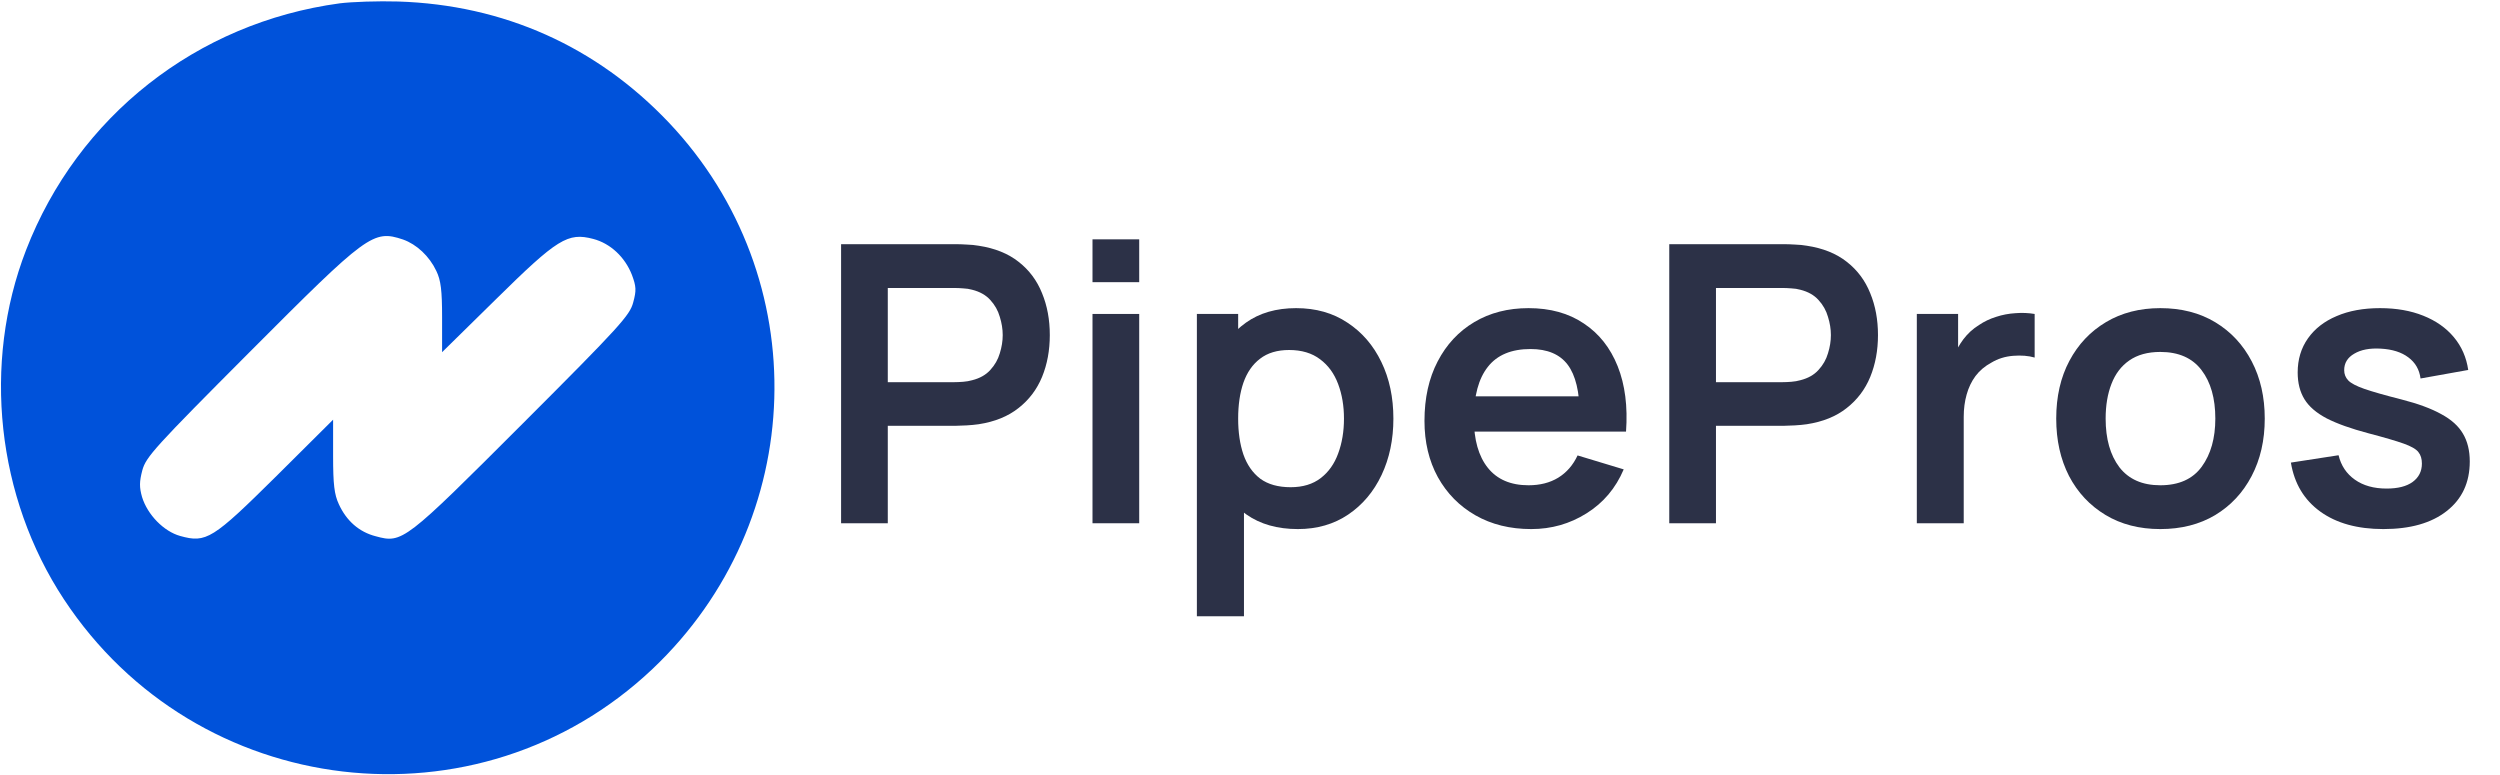
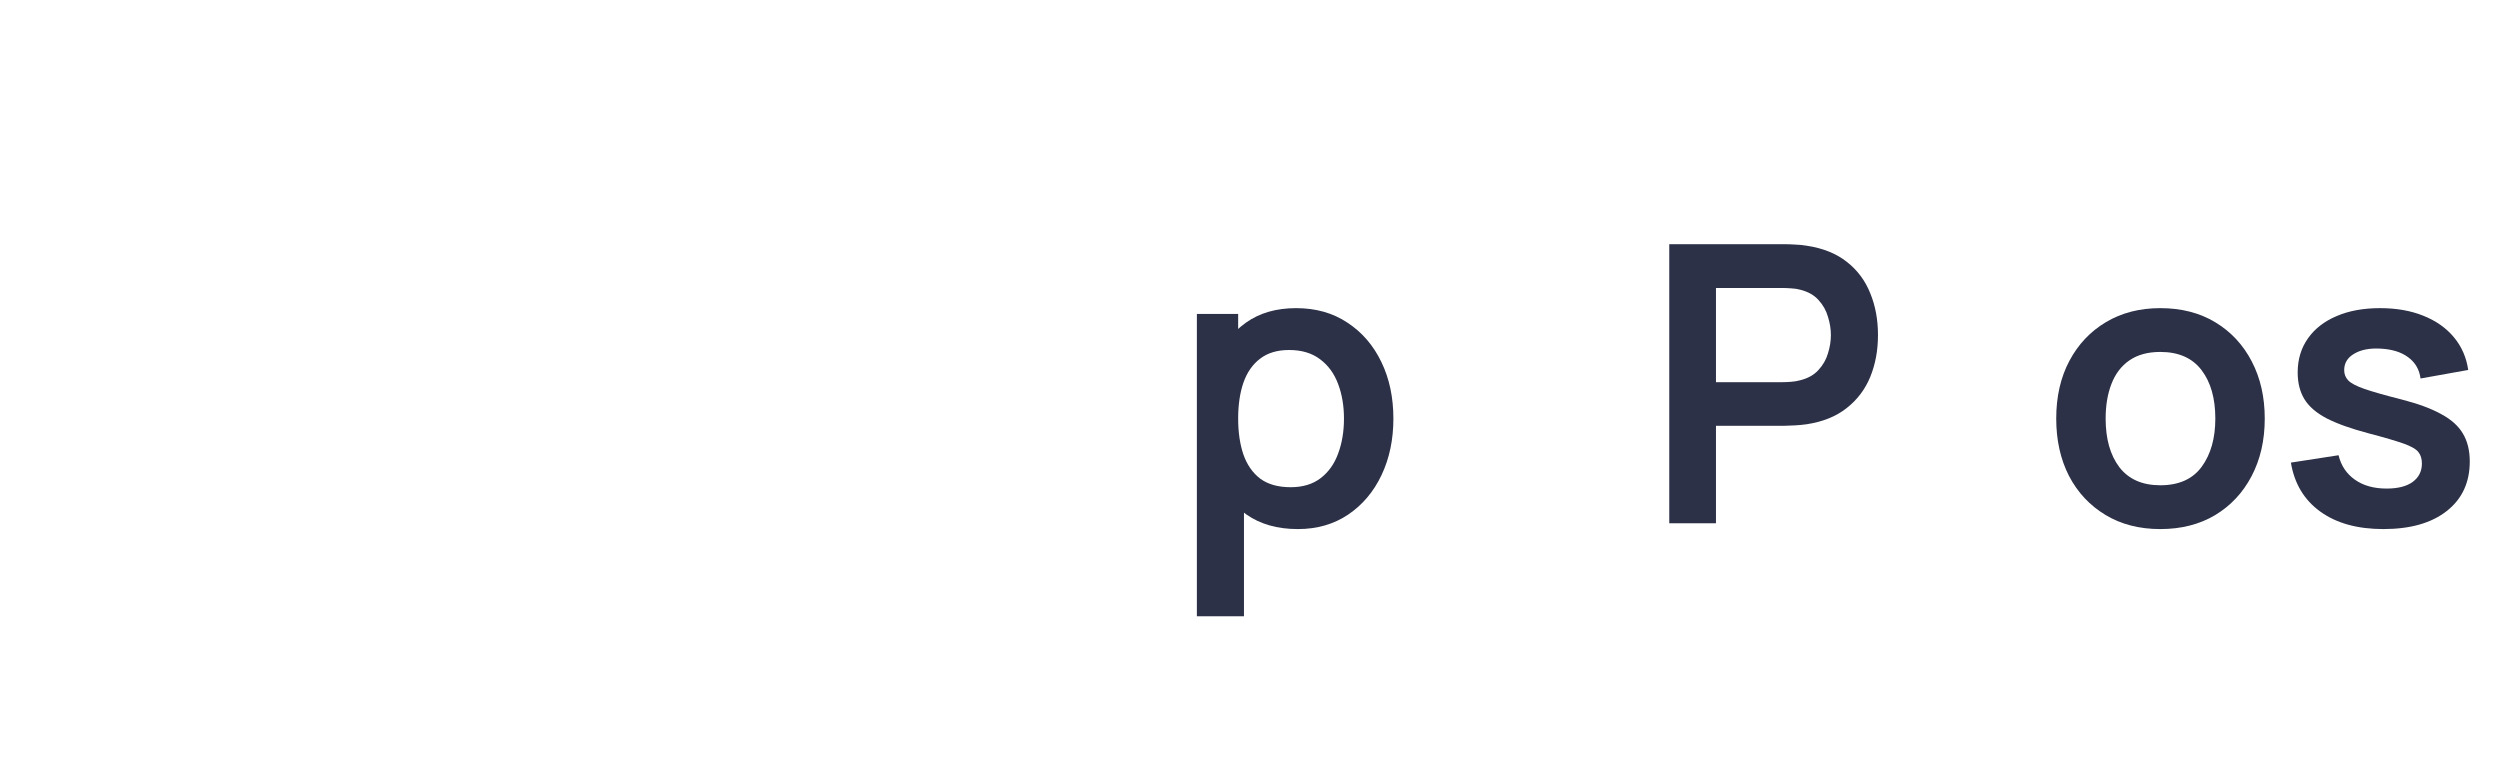
<svg xmlns="http://www.w3.org/2000/svg" width="129" height="40" viewBox="0 0 129 40" fill="none">
-   <path d="M17.531 0.172C10.156 1.172 4.016 6 1.344 12.906C-0.922 18.766 -0.172 25.656 3.297 30.922C10.141 41.312 24.672 43.031 33.672 34.516C41.719 26.891 42.094 14.344 34.516 6.328C30.781 2.391 25.984 0.25 20.547 0.078C19.516 0.047 18.156 0.094 17.531 0.172ZM20.797 12.359C21.5 12.609 22.156 13.219 22.516 13.984C22.75 14.469 22.812 14.984 22.812 16.391V18.172L25.594 15.438C28.766 12.312 29.297 11.984 30.609 12.328C31.5 12.562 32.25 13.266 32.609 14.188C32.828 14.781 32.844 14.984 32.672 15.609C32.5 16.266 32 16.828 26.984 21.844C20.875 27.953 20.766 28.047 19.391 27.672C18.531 27.453 17.875 26.875 17.484 26.016C17.25 25.516 17.188 25 17.188 23.516V21.656L14.266 24.562C10.969 27.828 10.641 28.031 9.297 27.656C8.453 27.422 7.609 26.562 7.328 25.641C7.188 25.141 7.188 24.859 7.344 24.266C7.531 23.578 7.984 23.078 12.875 18.172C18.969 12.062 19.25 11.844 20.797 12.359Z" fill="#0052DA" />
-   <path d="M43.4 27V12.6H49.35C49.49 12.6 49.67 12.607 49.89 12.62C50.11 12.627 50.313 12.647 50.5 12.68C51.333 12.807 52.02 13.083 52.56 13.51C53.107 13.937 53.51 14.477 53.77 15.13C54.037 15.777 54.17 16.497 54.17 17.29C54.17 18.077 54.037 18.797 53.77 19.45C53.503 20.097 53.097 20.633 52.55 21.06C52.01 21.487 51.327 21.763 50.5 21.89C50.313 21.917 50.107 21.937 49.88 21.95C49.66 21.963 49.483 21.97 49.35 21.97H45.81V27H43.4ZM45.81 19.72H49.25C49.383 19.72 49.533 19.713 49.7 19.7C49.867 19.687 50.02 19.66 50.16 19.62C50.56 19.52 50.873 19.343 51.1 19.09C51.333 18.837 51.497 18.55 51.59 18.23C51.69 17.91 51.74 17.597 51.74 17.29C51.74 16.983 51.69 16.67 51.59 16.35C51.497 16.023 51.333 15.733 51.1 15.48C50.873 15.227 50.56 15.05 50.16 14.95C50.02 14.91 49.867 14.887 49.7 14.88C49.533 14.867 49.383 14.86 49.25 14.86H45.81V19.72Z" fill="#2C3147" />
-   <path d="M56.373 14.56V12.35H58.783V14.56H56.373ZM56.373 27V16.2H58.783V27H56.373Z" fill="#2C3147" />
  <path d="M66.969 27.3C65.916 27.3 65.032 27.05 64.319 26.55C63.606 26.05 63.069 25.37 62.709 24.51C62.349 23.643 62.169 22.673 62.169 21.6C62.169 20.513 62.349 19.54 62.709 18.68C63.069 17.82 63.596 17.143 64.289 16.65C64.989 16.15 65.852 15.9 66.879 15.9C67.899 15.9 68.782 16.15 69.529 16.65C70.282 17.143 70.866 17.82 71.279 18.68C71.692 19.533 71.899 20.507 71.899 21.6C71.899 22.68 71.696 23.65 71.289 24.51C70.882 25.37 70.309 26.05 69.569 26.55C68.829 27.05 67.962 27.3 66.969 27.3ZM61.759 31.8V16.2H63.889V23.78H64.189V31.8H61.759ZM66.599 25.14C67.226 25.14 67.742 24.983 68.149 24.67C68.556 24.357 68.856 23.933 69.049 23.4C69.249 22.86 69.349 22.26 69.349 21.6C69.349 20.947 69.249 20.353 69.049 19.82C68.849 19.28 68.539 18.853 68.119 18.54C67.699 18.22 67.166 18.06 66.519 18.06C65.906 18.06 65.406 18.21 65.019 18.51C64.632 18.803 64.346 19.217 64.159 19.75C63.979 20.277 63.889 20.893 63.889 21.6C63.889 22.3 63.979 22.917 64.159 23.45C64.346 23.983 64.636 24.4 65.029 24.7C65.429 24.993 65.952 25.14 66.599 25.14Z" fill="#2C3147" />
-   <path d="M79.013 27.3C77.92 27.3 76.96 27.063 76.133 26.59C75.306 26.117 74.66 25.46 74.193 24.62C73.733 23.78 73.503 22.813 73.503 21.72C73.503 20.54 73.73 19.517 74.183 18.65C74.636 17.777 75.266 17.1 76.073 16.62C76.88 16.14 77.813 15.9 78.873 15.9C79.993 15.9 80.943 16.163 81.723 16.69C82.51 17.21 83.093 17.947 83.473 18.9C83.853 19.853 83.996 20.977 83.903 22.27H81.513V21.39C81.507 20.217 81.3 19.36 80.893 18.82C80.487 18.28 79.847 18.01 78.973 18.01C77.987 18.01 77.253 18.317 76.773 18.93C76.293 19.537 76.053 20.427 76.053 21.6C76.053 22.693 76.293 23.54 76.773 24.14C77.253 24.74 77.953 25.04 78.873 25.04C79.466 25.04 79.977 24.91 80.403 24.65C80.837 24.383 81.17 24 81.403 23.5L83.783 24.22C83.37 25.193 82.73 25.95 81.863 26.49C81.003 27.03 80.053 27.3 79.013 27.3ZM75.293 22.27V20.45H82.723V22.27H75.293Z" fill="#2C3147" />
  <path d="M86.134 27V12.6H92.084C92.224 12.6 92.404 12.607 92.624 12.62C92.844 12.627 93.048 12.647 93.234 12.68C94.068 12.807 94.754 13.083 95.294 13.51C95.841 13.937 96.244 14.477 96.504 15.13C96.771 15.777 96.904 16.497 96.904 17.29C96.904 18.077 96.771 18.797 96.504 19.45C96.238 20.097 95.831 20.633 95.284 21.06C94.744 21.487 94.061 21.763 93.234 21.89C93.048 21.917 92.841 21.937 92.614 21.95C92.394 21.963 92.218 21.97 92.084 21.97H88.544V27H86.134ZM88.544 19.72H91.984C92.118 19.72 92.268 19.713 92.434 19.7C92.601 19.687 92.754 19.66 92.894 19.62C93.294 19.52 93.608 19.343 93.834 19.09C94.068 18.837 94.231 18.55 94.324 18.23C94.424 17.91 94.474 17.597 94.474 17.29C94.474 16.983 94.424 16.67 94.324 16.35C94.231 16.023 94.068 15.733 93.834 15.48C93.608 15.227 93.294 15.05 92.894 14.95C92.754 14.91 92.601 14.887 92.434 14.88C92.268 14.867 92.118 14.86 91.984 14.86H88.544V19.72Z" fill="#2C3147" />
-   <path d="M98.908 27V16.2H101.038V18.83L100.778 18.49C100.911 18.13 101.088 17.803 101.308 17.51C101.534 17.21 101.804 16.963 102.118 16.77C102.384 16.59 102.678 16.45 102.998 16.35C103.324 16.243 103.658 16.18 103.998 16.16C104.338 16.133 104.668 16.147 104.988 16.2V18.45C104.668 18.357 104.298 18.327 103.878 18.36C103.464 18.393 103.091 18.51 102.758 18.71C102.424 18.89 102.151 19.12 101.938 19.4C101.731 19.68 101.578 20 101.478 20.36C101.378 20.713 101.328 21.097 101.328 21.51V27H98.908Z" fill="#2C3147" />
  <path d="M111.471 27.3C110.391 27.3 109.447 27.057 108.641 26.57C107.834 26.083 107.207 25.413 106.761 24.56C106.321 23.7 106.101 22.713 106.101 21.6C106.101 20.467 106.327 19.473 106.781 18.62C107.234 17.767 107.864 17.1 108.671 16.62C109.477 16.14 110.411 15.9 111.471 15.9C112.557 15.9 113.504 16.143 114.311 16.63C115.117 17.117 115.744 17.79 116.191 18.65C116.637 19.503 116.861 20.487 116.861 21.6C116.861 22.72 116.634 23.71 116.181 24.57C115.734 25.423 115.107 26.093 114.301 26.58C113.494 27.06 112.551 27.3 111.471 27.3ZM111.471 25.04C112.431 25.04 113.144 24.72 113.611 24.08C114.077 23.44 114.311 22.613 114.311 21.6C114.311 20.553 114.074 19.72 113.601 19.1C113.127 18.473 112.417 18.16 111.471 18.16C110.824 18.16 110.291 18.307 109.871 18.6C109.457 18.887 109.151 19.29 108.951 19.81C108.751 20.323 108.651 20.92 108.651 21.6C108.651 22.647 108.887 23.483 109.361 24.11C109.841 24.73 110.544 25.04 111.471 25.04Z" fill="#2C3147" />
  <path d="M122.98 27.3C121.647 27.3 120.563 27 119.73 26.4C118.897 25.8 118.39 24.957 118.21 23.87L120.67 23.49C120.797 24.023 121.077 24.443 121.51 24.75C121.943 25.057 122.49 25.21 123.15 25.21C123.73 25.21 124.177 25.097 124.49 24.87C124.81 24.637 124.97 24.32 124.97 23.92C124.97 23.673 124.91 23.477 124.79 23.33C124.677 23.177 124.423 23.03 124.03 22.89C123.637 22.75 123.033 22.573 122.22 22.36C121.313 22.12 120.593 21.863 120.06 21.59C119.527 21.31 119.143 20.98 118.91 20.6C118.677 20.22 118.56 19.76 118.56 19.22C118.56 18.547 118.737 17.96 119.09 17.46C119.443 16.96 119.937 16.577 120.57 16.31C121.203 16.037 121.95 15.9 122.81 15.9C123.65 15.9 124.393 16.03 125.04 16.29C125.693 16.55 126.22 16.92 126.62 17.4C127.02 17.88 127.267 18.443 127.36 19.09L124.9 19.53C124.84 19.07 124.63 18.707 124.27 18.44C123.917 18.173 123.443 18.023 122.85 17.99C122.283 17.957 121.827 18.043 121.48 18.25C121.133 18.45 120.96 18.733 120.96 19.1C120.96 19.307 121.03 19.483 121.17 19.63C121.31 19.777 121.59 19.923 122.01 20.07C122.437 20.217 123.07 20.397 123.91 20.61C124.77 20.83 125.457 21.083 125.97 21.37C126.49 21.65 126.863 21.987 127.09 22.38C127.323 22.773 127.44 23.25 127.44 23.81C127.44 24.897 127.043 25.75 126.25 26.37C125.463 26.99 124.373 27.3 122.98 27.3Z" fill="#2C3147" />
</svg>